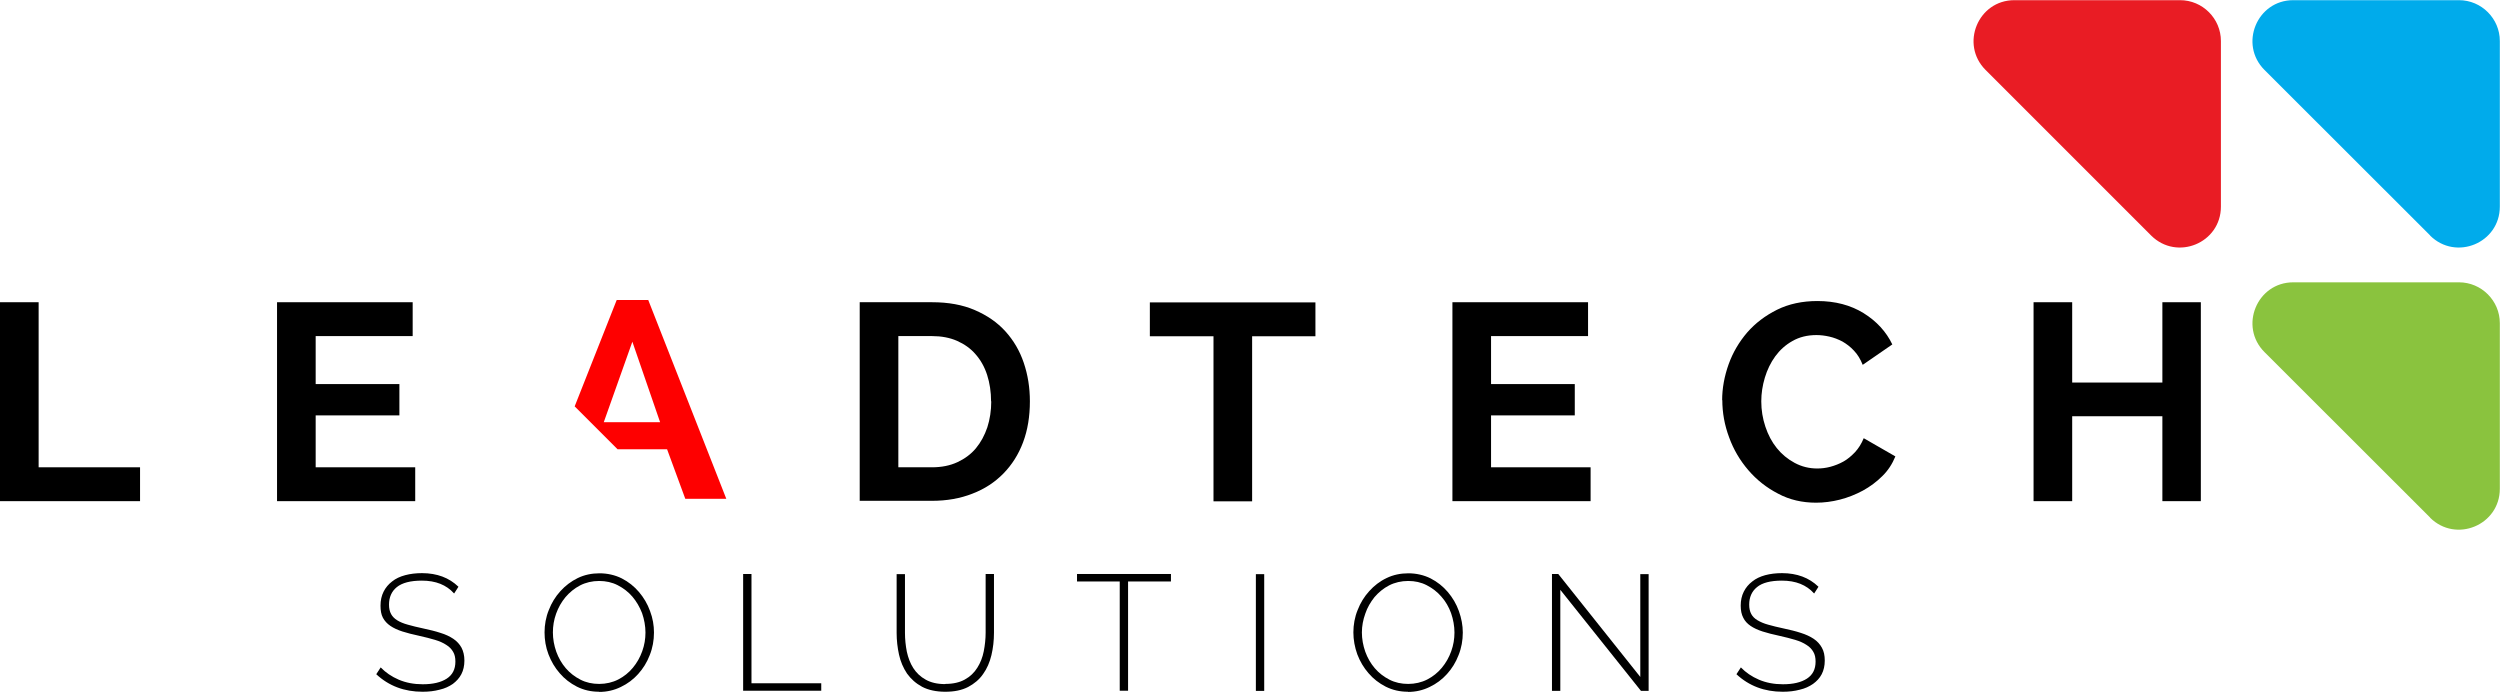
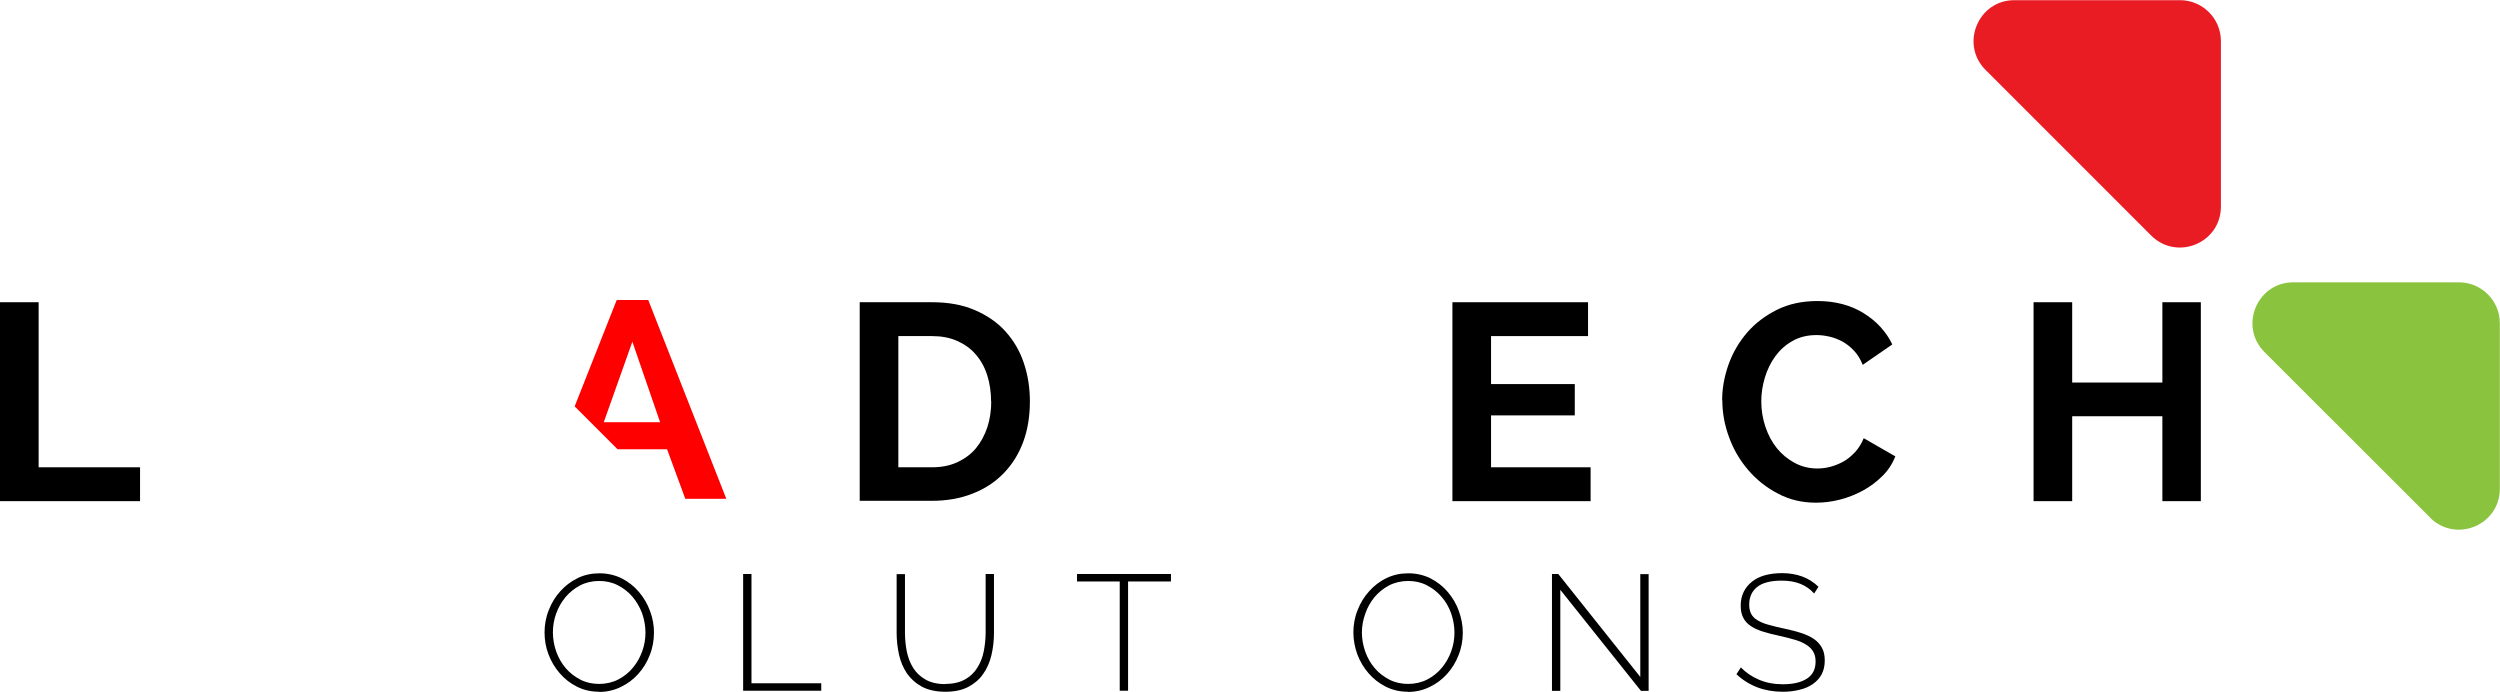
<svg xmlns="http://www.w3.org/2000/svg" id="Layer_2" data-name="Layer 2" viewBox="0 0 146.91 40.66">
  <defs>
    <style>      .cls-1 {        fill: #00abeb;      }      .cls-2 {        fill: #8ac33e;      }      .cls-3 {        fill: #fe0000;      }      .cls-4 {        fill: #e91c24;      }    </style>
  </defs>
  <g id="Layer_1-2" data-name="Layer 1">
    <g>
      <g>
-         <path class="cls-1" d="M142.81,13.84l-9.74-9.73c-1.51-1.51-.44-4.1,1.69-4.1h9.74c1.32,0,2.4,1.08,2.4,2.4v9.73c0,2.14-2.58,3.21-4.1,1.7Z" />
        <path class="cls-2" d="M142.81,30.42l-9.74-9.73c-1.51-1.51-.44-4.1,1.69-4.1h9.74c1.32,0,2.4,1.08,2.4,2.4v9.73c0,2.14-2.58,3.21-4.1,1.7Z" />
        <path class="cls-4" d="M126.41,13.84l-9.73-9.73c-1.51-1.51-.44-4.1,1.69-4.1h9.74c1.32,0,2.4,1.08,2.4,2.4v9.73c0,2.14-2.58,3.21-4.1,1.7Z" />
      </g>
      <g>
        <path class="cls-3" d="M38.08,17.63h-1.84l-2.47,6.25,2.52,2.52h2.91l1.07,2.91h2.41l-4.59-11.69ZM35.48,24.81l1.68-4.73,1.63,4.73h-3.31Z" />
        <path d="M0,29.45v-11.69h2.27v9.7h5.96v1.99H0Z" />
-         <path d="M24.4,27.46v1.99h-8.12v-11.69h7.97v1.99h-5.7v2.82h4.92v1.84h-4.92v3.05h5.85Z" />
        <path d="M50.52,29.45v-11.69h4.25c.96,0,1.79.15,2.51.46.72.31,1.32.72,1.8,1.25.48.53.84,1.14,1.08,1.85.24.71.36,1.46.36,2.26,0,.89-.13,1.69-.4,2.41-.27.72-.66,1.33-1.16,1.84-.5.51-1.11.91-1.82,1.18-.71.28-1.5.42-2.38.42h-4.25ZM58.24,23.59c0-.56-.08-1.08-.23-1.55-.15-.47-.38-.88-.68-1.22-.29-.34-.66-.6-1.09-.79s-.93-.28-1.47-.28h-1.98v7.71h1.98c.56,0,1.06-.1,1.49-.3.43-.2.8-.47,1.09-.82s.51-.76.67-1.23c.15-.47.23-.98.23-1.53Z" />
-         <path d="M77.3,19.76h-3.72v9.7h-2.27v-9.7h-3.74v-1.99h9.73v1.99Z" />
        <path d="M93.47,27.46v1.99h-8.12v-11.69h7.97v1.99h-5.7v2.82h4.92v1.84h-4.92v3.05h5.84Z" />
        <path d="M101.2,23.53c0-.71.13-1.42.38-2.12.25-.7.62-1.32,1.09-1.87.48-.55,1.06-.99,1.76-1.34.69-.34,1.48-.51,2.37-.51,1.04,0,1.95.24,2.71.71.76.47,1.33,1.09,1.69,1.84l-1.74,1.2c-.13-.33-.3-.61-.51-.83-.21-.23-.44-.4-.68-.54-.25-.13-.5-.23-.77-.29-.26-.06-.52-.09-.76-.09-.54,0-1.01.12-1.41.35-.41.23-.74.53-1.01.9-.27.37-.47.79-.61,1.25-.14.47-.21.93-.21,1.39,0,.52.08,1.01.24,1.49.16.48.38.9.67,1.26.29.36.64.65,1.05.87.41.22.85.33,1.33.33.25,0,.51-.03.77-.1.26-.07.52-.17.77-.31.25-.14.47-.33.68-.55.21-.23.38-.5.51-.82l1.86,1.07c-.18.44-.43.83-.77,1.16-.33.33-.72.62-1.14.85-.43.23-.88.41-1.35.53-.47.12-.94.18-1.4.18-.81,0-1.56-.17-2.23-.53-.68-.35-1.26-.81-1.75-1.38-.49-.57-.87-1.21-1.13-1.93-.27-.72-.4-1.45-.4-2.2Z" />
        <path d="M129.33,17.76v11.69h-2.26v-4.99h-5.3v4.99h-2.27v-11.69h2.27v4.72h5.3v-4.72h2.26Z" />
      </g>
      <g>
-         <path d="M26.68,34.87c-.45-.5-1.07-.75-1.89-.75-.67,0-1.16.13-1.47.38-.31.25-.46.6-.46,1.03,0,.22.04.4.12.55.08.15.2.27.36.37.16.1.37.19.63.26.25.07.56.15.9.22.37.08.71.16,1.01.26.3.09.55.21.76.35.21.14.37.32.48.52.11.21.17.46.17.76s-.06.57-.18.8c-.12.23-.29.41-.5.57-.22.15-.47.27-.78.34-.3.08-.63.12-1,.12-1.07,0-1.98-.34-2.72-1.03l.26-.4c.29.3.64.54,1.06.72.42.18.89.27,1.41.27.6,0,1.07-.11,1.41-.33.34-.22.51-.55.51-1,0-.23-.04-.42-.13-.57-.09-.16-.22-.3-.4-.41-.18-.12-.4-.22-.67-.3-.27-.08-.58-.16-.94-.24-.37-.08-.69-.16-.97-.25-.28-.09-.52-.2-.71-.33-.19-.13-.34-.29-.44-.48-.1-.19-.14-.42-.14-.71,0-.31.06-.58.18-.82.12-.24.29-.44.5-.6.21-.17.47-.29.77-.37.3-.08.63-.12.99-.12.44,0,.84.07,1.19.2.35.13.67.33.95.6l-.25.39Z" />
        <path d="M35.21,40.65c-.48,0-.91-.1-1.31-.3-.39-.2-.73-.46-1.01-.79-.28-.32-.5-.69-.66-1.11-.16-.42-.23-.85-.23-1.29s.08-.9.25-1.31c.16-.42.39-.79.68-1.11.29-.32.63-.58,1.02-.77.39-.19.82-.28,1.28-.28s.91.1,1.31.3c.39.2.73.47,1.01.8.28.33.5.7.65,1.12.16.42.23.84.23,1.26,0,.46-.08.91-.25,1.33-.16.42-.39.79-.68,1.11-.29.32-.62.57-1.02.76-.39.19-.81.29-1.27.29ZM32.49,37.16c0,.39.07.77.2,1.14.13.36.32.69.56.97.24.28.53.5.86.67.33.17.7.25,1.1.25s.79-.09,1.12-.26c.33-.17.62-.4.86-.69.24-.29.42-.61.55-.97.13-.36.19-.73.19-1.1s-.07-.77-.2-1.14c-.14-.36-.33-.69-.57-.97-.24-.28-.53-.5-.86-.67-.33-.17-.7-.25-1.09-.25-.41,0-.79.09-1.12.26-.33.17-.62.41-.86.69-.24.29-.42.61-.55.97-.13.36-.19.73-.19,1.1Z" />
        <path d="M43.67,40.6v-6.87h.49v6.42h4.1v.44h-4.6Z" />
        <path d="M55.55,40.19c.46,0,.85-.09,1.15-.26.31-.17.55-.4.73-.69.18-.28.31-.61.38-.97.07-.36.11-.73.11-1.09v-3.45h.49v3.45c0,.46-.05.9-.15,1.32-.1.42-.26.79-.49,1.11-.22.32-.52.57-.88.76-.37.19-.81.28-1.34.28s-1-.1-1.36-.29c-.37-.2-.66-.46-.89-.78-.22-.33-.38-.7-.47-1.11-.09-.41-.14-.84-.14-1.28v-3.45h.49v3.45c0,.38.04.75.11,1.11.08.36.2.68.38.96.18.28.42.51.73.68.3.17.68.26,1.14.26Z" />
        <path d="M68.81,34.17h-2.52v6.42h-.49v-6.42h-2.51v-.44h5.52v.44Z" />
-         <path d="M73.8,40.6v-6.86h.49v6.86h-.49Z" />
        <path d="M82.74,40.65c-.48,0-.91-.1-1.31-.3-.39-.2-.73-.46-1.01-.79-.28-.32-.5-.69-.66-1.11-.15-.42-.23-.85-.23-1.29s.08-.9.25-1.31c.16-.42.39-.79.68-1.11.29-.32.62-.58,1.02-.77.39-.19.82-.28,1.28-.28s.91.1,1.31.3c.39.2.73.47,1.01.8.28.33.5.7.65,1.12.15.42.23.84.23,1.26,0,.46-.08.91-.25,1.33-.16.42-.39.79-.68,1.11-.29.32-.62.57-1.02.76-.39.19-.81.29-1.27.29ZM80.03,37.16c0,.39.07.77.2,1.14.13.36.32.69.56.97.24.28.53.5.86.67.33.17.7.25,1.1.25s.79-.09,1.12-.26.62-.4.86-.69c.24-.29.42-.61.55-.97.13-.36.19-.73.19-1.1s-.07-.77-.2-1.14c-.13-.36-.32-.69-.57-.97-.24-.28-.53-.5-.86-.67-.33-.17-.69-.25-1.09-.25s-.79.09-1.12.26c-.33.17-.62.41-.86.69-.23.29-.42.61-.54.97-.13.36-.2.73-.2,1.1Z" />
        <path d="M91.69,34.66v5.94h-.49v-6.87h.37l4.82,6.05v-6.04h.49v6.86h-.45l-4.74-5.94Z" />
        <path d="M106.6,34.87c-.45-.5-1.07-.75-1.89-.75-.67,0-1.16.13-1.46.38-.31.25-.46.6-.46,1.03,0,.22.04.4.12.55.08.15.2.27.37.37.17.1.37.19.63.26.25.07.56.15.9.22.37.08.71.16,1.01.26.29.09.55.21.76.35.21.14.37.32.48.52.12.21.17.46.17.76s-.06.57-.18.8c-.12.23-.29.41-.51.57-.22.15-.47.27-.78.34-.3.08-.63.12-1,.12-1.07,0-1.98-.34-2.72-1.03l.26-.4c.29.3.64.54,1.06.72.42.18.89.27,1.41.27.6,0,1.07-.11,1.41-.33.34-.22.51-.55.51-1,0-.23-.04-.42-.13-.57-.09-.16-.22-.3-.4-.41-.18-.12-.4-.22-.67-.3-.27-.08-.58-.16-.94-.24-.37-.08-.69-.16-.97-.25-.28-.09-.52-.2-.71-.33-.19-.13-.34-.29-.43-.48-.1-.19-.15-.42-.15-.71,0-.31.06-.58.18-.82.12-.24.29-.44.5-.6.21-.17.47-.29.76-.37.3-.08.63-.12.99-.12.44,0,.84.07,1.19.2.35.13.67.33.95.6l-.25.39Z" />
      </g>
    </g>
  </g>
</svg>